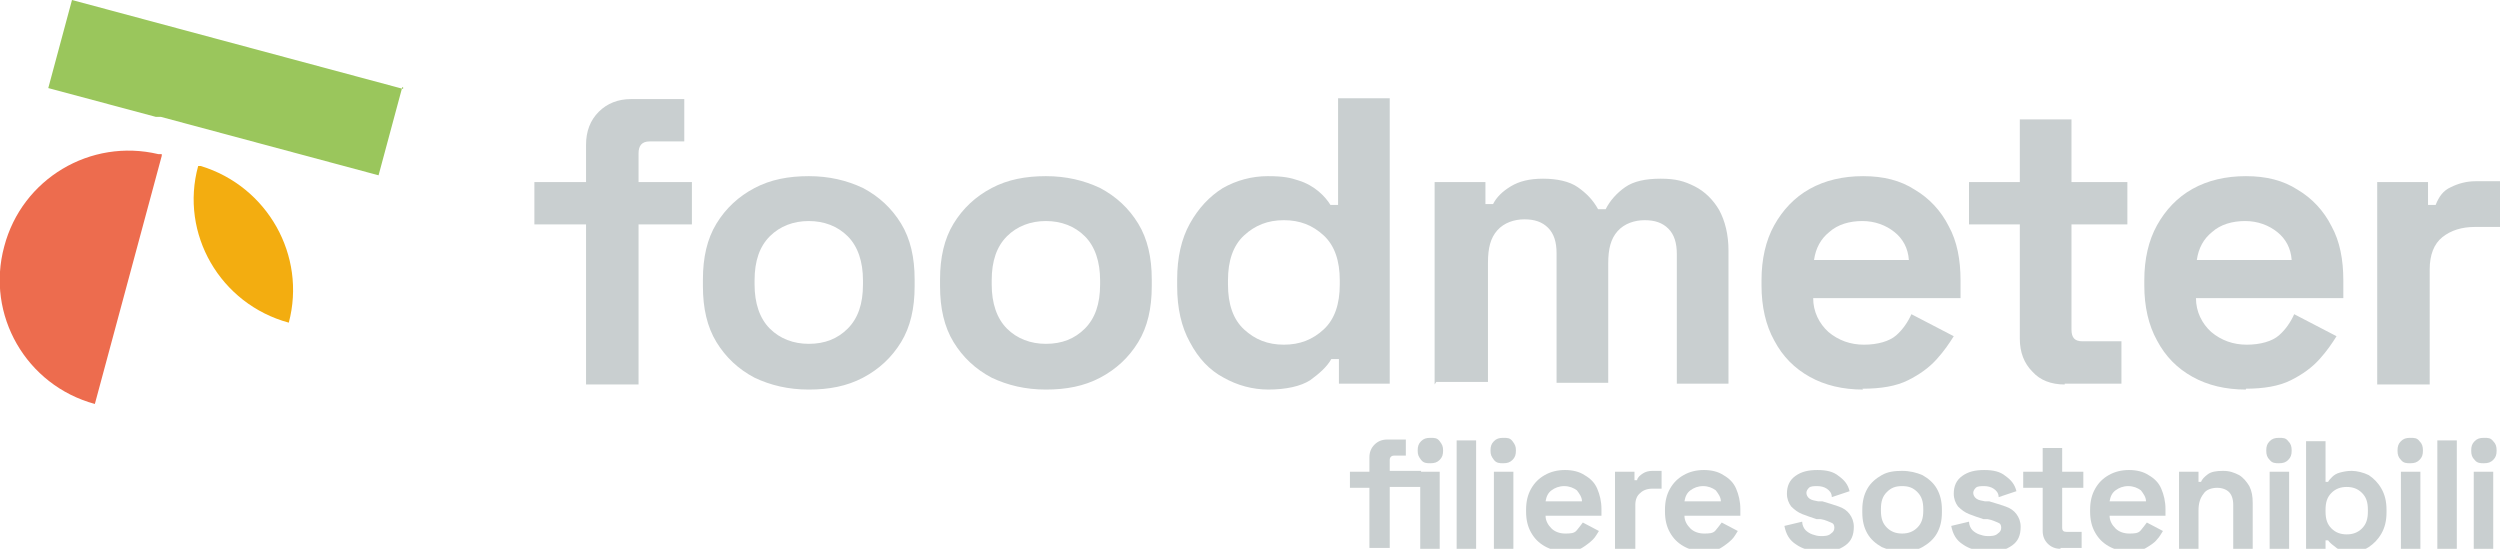
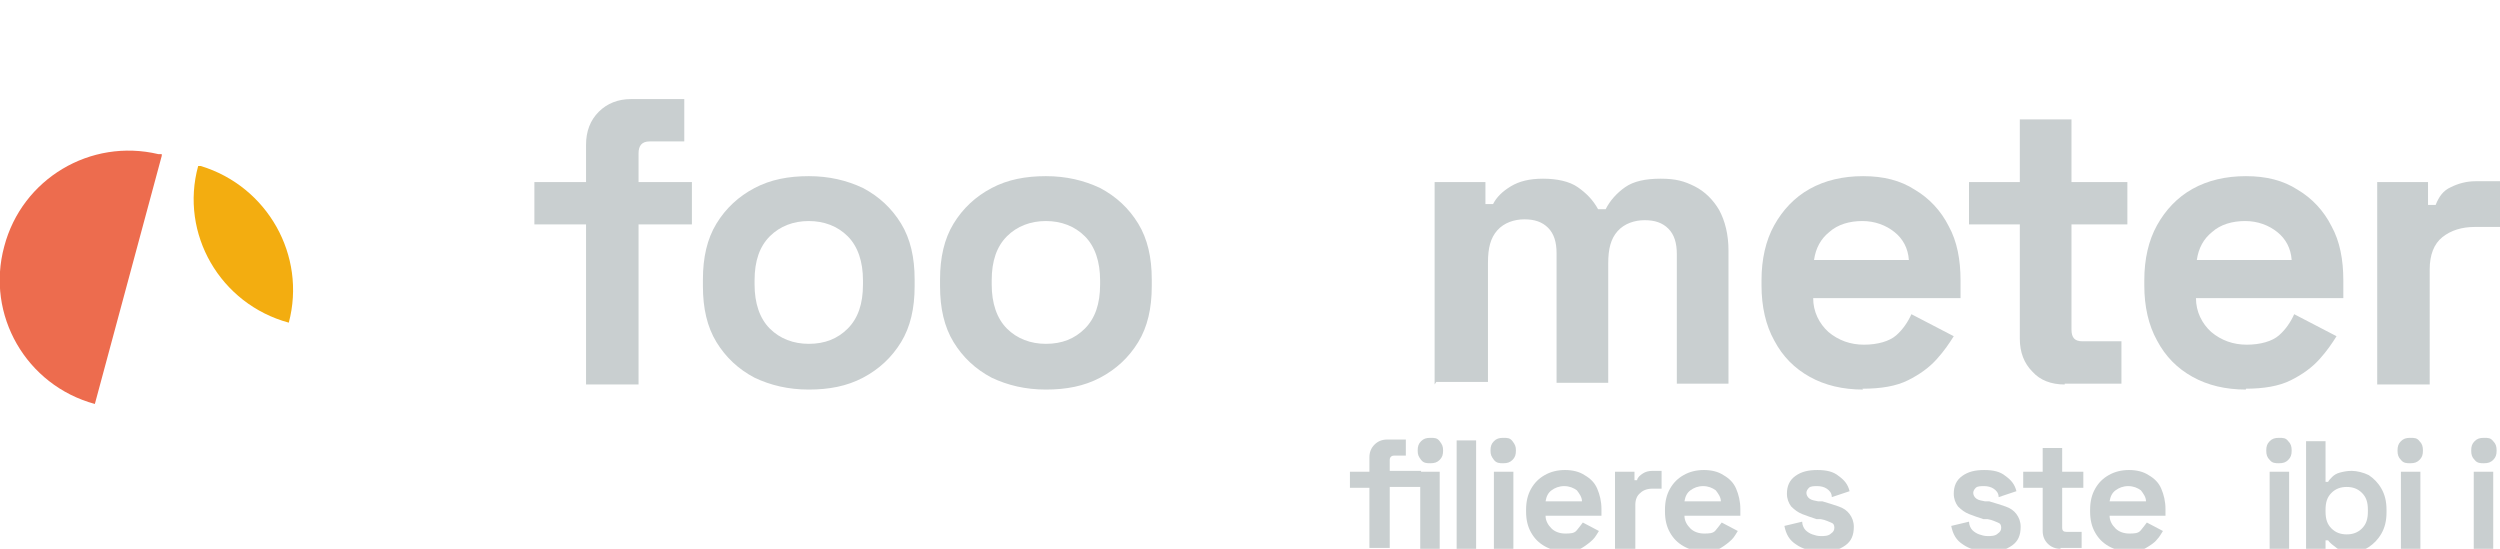
<svg xmlns="http://www.w3.org/2000/svg" id="Livello_1" version="1.1" viewBox="0 0 295.2 64.8">
  <defs>
    <style>
      .st0 {
        fill: #f3ad10;
      }

      .st1 {
        fill: #ed6c4e;
      }

      .st2 {
        fill: #9ac65c;
      }

      .st3 {
        fill: #c9cfd0;
      }
    </style>
  </defs>
  <g>
    <path class="st3" d="M69.2,45.4v-18.9h-6.1v-5h6.1v-4.4c0-1.6.5-2.9,1.5-3.9s2.3-1.5,3.8-1.5h6.3v5h-4.1c-.9,0-1.3.5-1.3,1.4v3.4h6.3v5h-6.3v18.9h-6.2Z" />
    <path class="st3" d="M95.5,46c-2.4,0-4.5-.5-6.4-1.4-1.9-1-3.4-2.4-4.5-4.2s-1.6-4-1.6-6.6v-.8c0-2.6.5-4.8,1.6-6.6s2.6-3.2,4.5-4.2,4-1.4,6.4-1.4,4.5.5,6.4,1.4c1.9,1,3.4,2.4,4.5,4.2s1.6,4,1.6,6.6v.8c0,2.6-.5,4.8-1.6,6.6s-2.6,3.2-4.5,4.2-4,1.4-6.4,1.4ZM95.5,40.6c1.9,0,3.4-.6,4.6-1.8s1.8-2.9,1.8-5.2v-.5c0-2.2-.6-4-1.8-5.2-1.2-1.2-2.8-1.8-4.6-1.8s-3.4.6-4.6,1.8-1.8,2.9-1.8,5.2v.5c0,2.2.6,4,1.8,5.2,1.2,1.2,2.8,1.8,4.6,1.8Z" />
    <path class="st3" d="M123.5,46c-2.4,0-4.5-.5-6.4-1.4-1.9-1-3.4-2.4-4.5-4.2s-1.6-4-1.6-6.6v-.8c0-2.6.5-4.8,1.6-6.6s2.6-3.2,4.5-4.2,4-1.4,6.4-1.4,4.5.5,6.4,1.4c1.9,1,3.4,2.4,4.5,4.2s1.6,4,1.6,6.6v.8c0,2.6-.5,4.8-1.6,6.6s-2.6,3.2-4.5,4.2-4,1.4-6.4,1.4ZM123.5,40.6c1.9,0,3.4-.6,4.6-1.8,1.2-1.2,1.8-2.9,1.8-5.2v-.5c0-2.2-.6-4-1.8-5.2s-2.8-1.8-4.6-1.8-3.4.6-4.6,1.8c-1.2,1.2-1.8,2.9-1.8,5.2v.5c0,2.2.6,4,1.8,5.2s2.8,1.8,4.6,1.8Z" />
-     <path class="st3" d="M149.8,46c-1.9,0-3.7-.5-5.3-1.4-1.7-.9-3-2.3-4-4.2-1-1.8-1.5-4-1.5-6.6v-.8c0-2.6.5-4.8,1.5-6.6s2.3-3.2,3.9-4.2c1.6-.9,3.4-1.4,5.3-1.4s2.7.2,3.6.5c1,.3,1.8.8,2.4,1.3.6.5,1.1,1.1,1.4,1.6h.9v-12.6h6.1v33.7h-6v-2.9h-.9c-.5.9-1.4,1.7-2.5,2.5-1.1.7-2.8,1.1-5,1.1h.1ZM151.6,40.7c1.9,0,3.4-.6,4.7-1.8s1.9-3,1.9-5.3v-.5c0-2.3-.6-4.1-1.9-5.3s-2.8-1.8-4.7-1.8-3.4.6-4.7,1.8-1.9,3-1.9,5.3v.5c0,2.3.6,4.1,1.9,5.3,1.3,1.2,2.8,1.8,4.7,1.8Z" />
    <path class="st3" d="M169.4,45.4v-23.9h6v2.6h.9c.4-.8,1.1-1.5,2.1-2.1s2.2-.9,3.8-.9,3.1.3,4.1,1,1.8,1.5,2.4,2.6h.9c.5-1,1.3-1.9,2.3-2.6,1-.7,2.4-1,4.2-1s2.8.3,4,.9c1.2.6,2.2,1.6,2.9,2.8.7,1.3,1.1,2.9,1.1,4.8v15.7h-6.1v-15.3c0-1.3-.3-2.3-1-3s-1.6-1-2.8-1-2.4.4-3.2,1.3c-.8.9-1.1,2.1-1.1,3.8v14.1h-6.1v-15.3c0-1.3-.3-2.3-1-3s-1.6-1-2.8-1-2.4.4-3.2,1.3c-.8.9-1.1,2.1-1.1,3.8v14.1h-6.1l-.2.3Z" />
    <path class="st3" d="M220,46c-2.4,0-4.5-.5-6.3-1.5s-3.2-2.4-4.2-4.3c-1-1.8-1.5-4-1.5-6.5v-.6c0-2.5.5-4.7,1.5-6.5s2.4-3.3,4.2-4.3,3.9-1.5,6.3-1.5,4.4.5,6.1,1.6c1.7,1,3.1,2.5,4,4.3,1,1.8,1.4,4,1.4,6.4v2.1h-17.4c0,1.6.7,3,1.8,4,1.2,1,2.6,1.5,4.2,1.5s3-.4,3.8-1.1c.8-.7,1.4-1.6,1.8-2.5l5,2.6c-.5.8-1.1,1.7-2,2.7s-2,1.8-3.4,2.5c-1.4.7-3.2,1-5.4,1h0ZM214.2,30.7h11.2c-.1-1.4-.7-2.5-1.7-3.3s-2.3-1.3-3.8-1.3-2.9.4-3.9,1.3c-1,.8-1.6,1.9-1.8,3.3Z" />
    <path class="st3" d="M243.8,45.4c-1.6,0-2.9-.5-3.8-1.5-1-1-1.5-2.3-1.5-3.9v-13.5h-6v-5h6v-7.4h6.1v7.4h6.6v5h-6.6v12.4c0,1,.4,1.4,1.3,1.4h4.6v5h-6.7Z" />
    <path class="st3" d="M265.2,46c-2.4,0-4.5-.5-6.3-1.5s-3.2-2.4-4.2-4.3c-1-1.8-1.5-4-1.5-6.5v-.6c0-2.5.5-4.7,1.5-6.5s2.4-3.3,4.2-4.3c1.8-1,3.9-1.5,6.3-1.5s4.4.5,6.1,1.6c1.7,1,3.1,2.5,4,4.3,1,1.8,1.4,4,1.4,6.4v2.1h-17.4c0,1.6.7,3,1.8,4,1.2,1,2.6,1.5,4.2,1.5s3-.4,3.8-1.1c.8-.7,1.4-1.6,1.8-2.5l5,2.6c-.5.8-1.1,1.7-2,2.7s-2,1.8-3.4,2.5c-1.4.7-3.2,1-5.4,1h.1ZM259.4,30.7h11.2c-.1-1.4-.7-2.5-1.7-3.3s-2.3-1.3-3.8-1.3-2.9.4-3.9,1.3c-1,.8-1.6,1.9-1.8,3.3h0Z" />
    <path class="st3" d="M280.7,45.4v-23.9h6v2.7h.9c.4-1,.9-1.7,1.8-2.1.8-.4,1.8-.7,2.9-.7h2.9v5.4h-3c-1.5,0-2.8.4-3.8,1.2s-1.5,2.1-1.5,3.8v13.6h-6.2Z" />
  </g>
  <g>
    <g>
      <path class="st3" d="M161.7,64.8v-7.2h-2.3v-1.9h2.3v-1.7c0-.6.2-1.1.6-1.5.4-.4.9-.6,1.5-.6h2.2v1.9h-1.4c-.3,0-.5.2-.5.5v1.3h3.7v1.9h-3.7v7.2h-2.4ZM168.9,54.7c-.4,0-.8,0-1.1-.4s-.4-.6-.4-1.1.1-.8.4-1.1c.3-.3.6-.4,1.1-.4s.8,0,1.1.4.4.6.4,1.1-.1.8-.4,1.1-.6.4-1.1.4ZM167.7,64.8v-9.1h2.3v9.1h-2.3Z" />
      <path class="st3" d="M172,64.8v-12.8h2.3v12.8h-2.3Z" />
      <path class="st3" d="M177.5,54.7c-.4,0-.8,0-1.1-.4s-.4-.6-.4-1.1.1-.8.4-1.1c.3-.3.6-.4,1.1-.4s.8,0,1.1.4.4.6.4,1.1-.1.8-.4,1.1c-.3.3-.6.4-1.1.4ZM176.4,64.8v-9.1h2.3v9.1h-2.3Z" />
      <path class="st3" d="M184.8,65.1c-.9,0-1.7-.2-2.4-.6s-1.2-.9-1.6-1.6-.6-1.5-.6-2.5v-.2c0-1,.2-1.8.6-2.5.4-.7.9-1.2,1.6-1.6.7-.4,1.5-.6,2.4-.6s1.7.2,2.3.6c.7.4,1.2.9,1.5,1.6s.5,1.5.5,2.4v.8h-6.6c0,.6.3,1.1.7,1.5s1,.6,1.6.6,1.1,0,1.4-.4.5-.6.7-.9l1.9,1c-.2.3-.4.7-.7,1s-.8.7-1.3,1-1.2.4-2.1.4h.1ZM182.6,59.2h4.2c0-.5-.3-.9-.6-1.3-.4-.3-.9-.5-1.5-.5s-1.1.2-1.5.5-.6.7-.7,1.3h.1Z" />
      <path class="st3" d="M190.7,64.8v-9.1h2.3v1h.3c.1-.4.4-.6.7-.8.3-.2.7-.3,1.1-.3h1.1v2.1h-1.1c-.6,0-1.1.2-1.4.5-.4.3-.6.8-.6,1.4v5.2h-2.4Z" />
      <path class="st3" d="M201.2,65.1c-.9,0-1.7-.2-2.4-.6s-1.2-.9-1.6-1.6-.6-1.5-.6-2.5v-.2c0-1,.2-1.8.6-2.5.4-.7.9-1.2,1.6-1.6.7-.4,1.5-.6,2.4-.6s1.7.2,2.3.6c.7.4,1.2.9,1.5,1.6s.5,1.5.5,2.4v.8h-6.6c0,.6.3,1.1.7,1.5s1,.6,1.6.6,1.1,0,1.4-.4.5-.6.7-.9l1.9,1c-.2.3-.4.7-.7,1s-.8.7-1.3,1-1.2.4-2.1.4h.1ZM199,59.2h4.2c0-.5-.3-.9-.6-1.3-.4-.3-.9-.5-1.5-.5s-1.1.2-1.5.5-.6.7-.7,1.3h.1Z" />
      <path class="st3" d="M215,65.1c-1.2,0-2.2-.3-2.9-.8-.8-.5-1.2-1.2-1.4-2.2l2.1-.5c0,.4.2.8.4,1s.5.4.8.5.6.2,1,.2.9,0,1.2-.3c.3-.2.4-.4.4-.7s-.1-.5-.4-.6-.6-.3-1.2-.4h-.5c-.6-.2-1.2-.4-1.7-.6s-.9-.5-1.3-.9c-.3-.4-.5-.9-.5-1.5,0-.9.3-1.6,1-2.1s1.5-.7,2.6-.7,1.9.2,2.5.7c.7.5,1.1,1,1.3,1.8l-2.1.7c0-.5-.3-.8-.6-1s-.7-.3-1.1-.3-.8,0-1,.2-.3.4-.3.6.1.5.4.7.6.2,1,.3h.5c.7.2,1.3.4,1.9.6.6.2,1,.5,1.3.9s.5.9.5,1.5c0,1-.3,1.7-1,2.2s-1.6.8-2.8.8h0Z" />
-       <path class="st3" d="M224.6,65.1c-.9,0-1.7-.2-2.4-.5-.7-.4-1.3-.9-1.7-1.6s-.6-1.5-.6-2.5v-.3c0-1,.2-1.8.6-2.5.4-.7,1-1.2,1.7-1.6s1.5-.5,2.4-.5,1.7.2,2.4.5c.7.4,1.3.9,1.7,1.6s.6,1.5.6,2.5v.3c0,1-.2,1.8-.6,2.5-.4.7-1,1.2-1.7,1.6s-1.5.5-2.4.5ZM224.6,63c.7,0,1.3-.2,1.8-.7s.7-1.1.7-2v-.2c0-.9-.2-1.5-.7-2s-1-.7-1.8-.7-1.3.2-1.8.7-.7,1.1-.7,2v.2c0,.9.2,1.5.7,2s1.1.7,1.8.7Z" />
      <path class="st3" d="M234.7,65.1c-1.2,0-2.2-.3-2.9-.8-.8-.5-1.2-1.2-1.4-2.2l2.1-.5c0,.4.2.8.4,1,.2.2.5.4.8.5s.6.2,1,.2.9,0,1.2-.3c.3-.2.4-.4.4-.7s-.1-.5-.4-.6-.6-.3-1.2-.4h-.5c-.6-.2-1.2-.4-1.7-.6s-.9-.5-1.3-.9c-.3-.4-.5-.9-.5-1.5,0-.9.3-1.6,1-2.1s1.5-.7,2.6-.7,1.9.2,2.5.7c.7.5,1.1,1,1.3,1.8l-2.1.7c0-.5-.3-.8-.6-1-.3-.2-.7-.3-1.1-.3s-.8,0-1,.2-.3.4-.3.6.1.5.4.7.6.2,1,.3h.5c.7.2,1.3.4,1.9.6s1,.5,1.3.9.5.9.5,1.5c0,1-.3,1.7-1,2.2s-1.6.8-2.8.8h0Z" />
      <path class="st3" d="M243.3,64.8c-.6,0-1.1-.2-1.5-.6s-.6-.9-.6-1.5v-5.1h-2.3v-1.9h2.3v-2.8h2.3v2.8h2.5v1.9h-2.5v4.7c0,.4.2.5.5.5h1.8v1.9h-2.6.1Z" />
      <path class="st3" d="M251.4,65.1c-.9,0-1.7-.2-2.4-.6-.7-.4-1.2-.9-1.6-1.6s-.6-1.5-.6-2.5v-.2c0-1,.2-1.8.6-2.5s.9-1.2,1.6-1.6,1.5-.6,2.4-.6,1.7.2,2.3.6c.7.4,1.2.9,1.5,1.6s.5,1.5.5,2.4v.8h-6.6c0,.6.3,1.1.7,1.5.4.4,1,.6,1.6.6s1.1,0,1.4-.4.5-.6.7-.9l1.9,1c-.2.3-.4.7-.7,1-.3.4-.8.7-1.3,1s-1.2.4-2.1.4h.1ZM249.2,59.2h4.2c0-.5-.3-.9-.6-1.3-.4-.3-.9-.5-1.5-.5s-1.1.2-1.5.5-.6.7-.7,1.3h.1Z" />
-       <path class="st3" d="M257.3,64.8v-9.1h2.3v1.2h.3c.1-.3.4-.6.8-.9s1-.4,1.8-.4,1.3.2,1.9.5c.5.3.9.8,1.2,1.3.3.6.4,1.2.4,2v5.4h-2.3v-5.2c0-.7-.2-1.2-.5-1.5s-.8-.5-1.4-.5-1.3.2-1.6.7c-.4.5-.6,1.1-.6,2v4.6h-2.3,0Z" />
      <path class="st3" d="M269.1,54.7c-.4,0-.8,0-1.1-.4-.3-.3-.4-.6-.4-1.1s.1-.8.4-1.1c.3-.3.6-.4,1.1-.4s.8,0,1.1.4c.3.3.4.6.4,1.1s-.1.8-.4,1.1c-.3.3-.6.4-1.1.4ZM268,64.8v-9.1h2.3v9.1h-2.3Z" />
      <path class="st3" d="M277.8,65.1c-.8,0-1.4,0-1.9-.4-.4-.3-.8-.6-1-.9h-.3v1.1h-2.3v-12.8h2.3v4.8h.3c.1-.2.3-.4.5-.6s.5-.4.9-.5.8-.2,1.4-.2,1.4.2,2,.5c.6.4,1.1.9,1.5,1.6s.6,1.5.6,2.5v.3c0,1-.2,1.8-.6,2.5s-.9,1.2-1.5,1.6-1.3.5-2,.5h.1ZM277.1,63.1c.7,0,1.3-.2,1.8-.7s.7-1.1.7-2v-.2c0-.9-.2-1.5-.7-2s-1.1-.7-1.8-.7-1.3.2-1.8.7-.7,1.1-.7,2v.2c0,.9.2,1.5.7,2s1.1.7,1.8.7Z" />
      <path class="st3" d="M284.6,54.7c-.4,0-.8,0-1.1-.4-.3-.3-.4-.6-.4-1.1s.1-.8.4-1.1c.3-.3.6-.4,1.1-.4s.8,0,1.1.4c.3.3.4.6.4,1.1s-.1.8-.4,1.1c-.3.3-.6.4-1.1.4ZM283.5,64.8v-9.1h2.3v9.1h-2.3Z" />
-       <path class="st3" d="M287.8,64.8v-12.8h2.3v12.8h-2.3Z" />
      <path class="st3" d="M293.3,54.7c-.4,0-.8,0-1.1-.4-.3-.3-.4-.6-.4-1.1s.1-.8.4-1.1c.3-.3.6-.4,1.1-.4s.8,0,1.1.4c.3.3.4.6.4,1.1s-.1.8-.4,1.1c-.3.3-.6.4-1.1.4ZM292.1,64.8v-9.1h2.3v9.1h-2.3Z" />
    </g>
    <g>
-       <path class="st2" d="M47.5,10.3l-2.8,10.4-25.7-6.9h-.6l-12.7-3.4L8.5,0l39.1,10.5v-.2Z" />
      <path class="st1" d="M19.1,18.4l-7.9,29.3h0C3.1,45.5-1.7,37.2.5,29.1h0c2.1-8,10.2-12.8,18.2-10.9h.4v.2Z" />
      <path class="st0" d="M34.1,38.1c-8.1-2.2-12.9-10.5-10.7-18.5h.3c7.9,2.4,12.5,10.6,10.4,18.5Z" />
    </g>
  </g>
</svg>